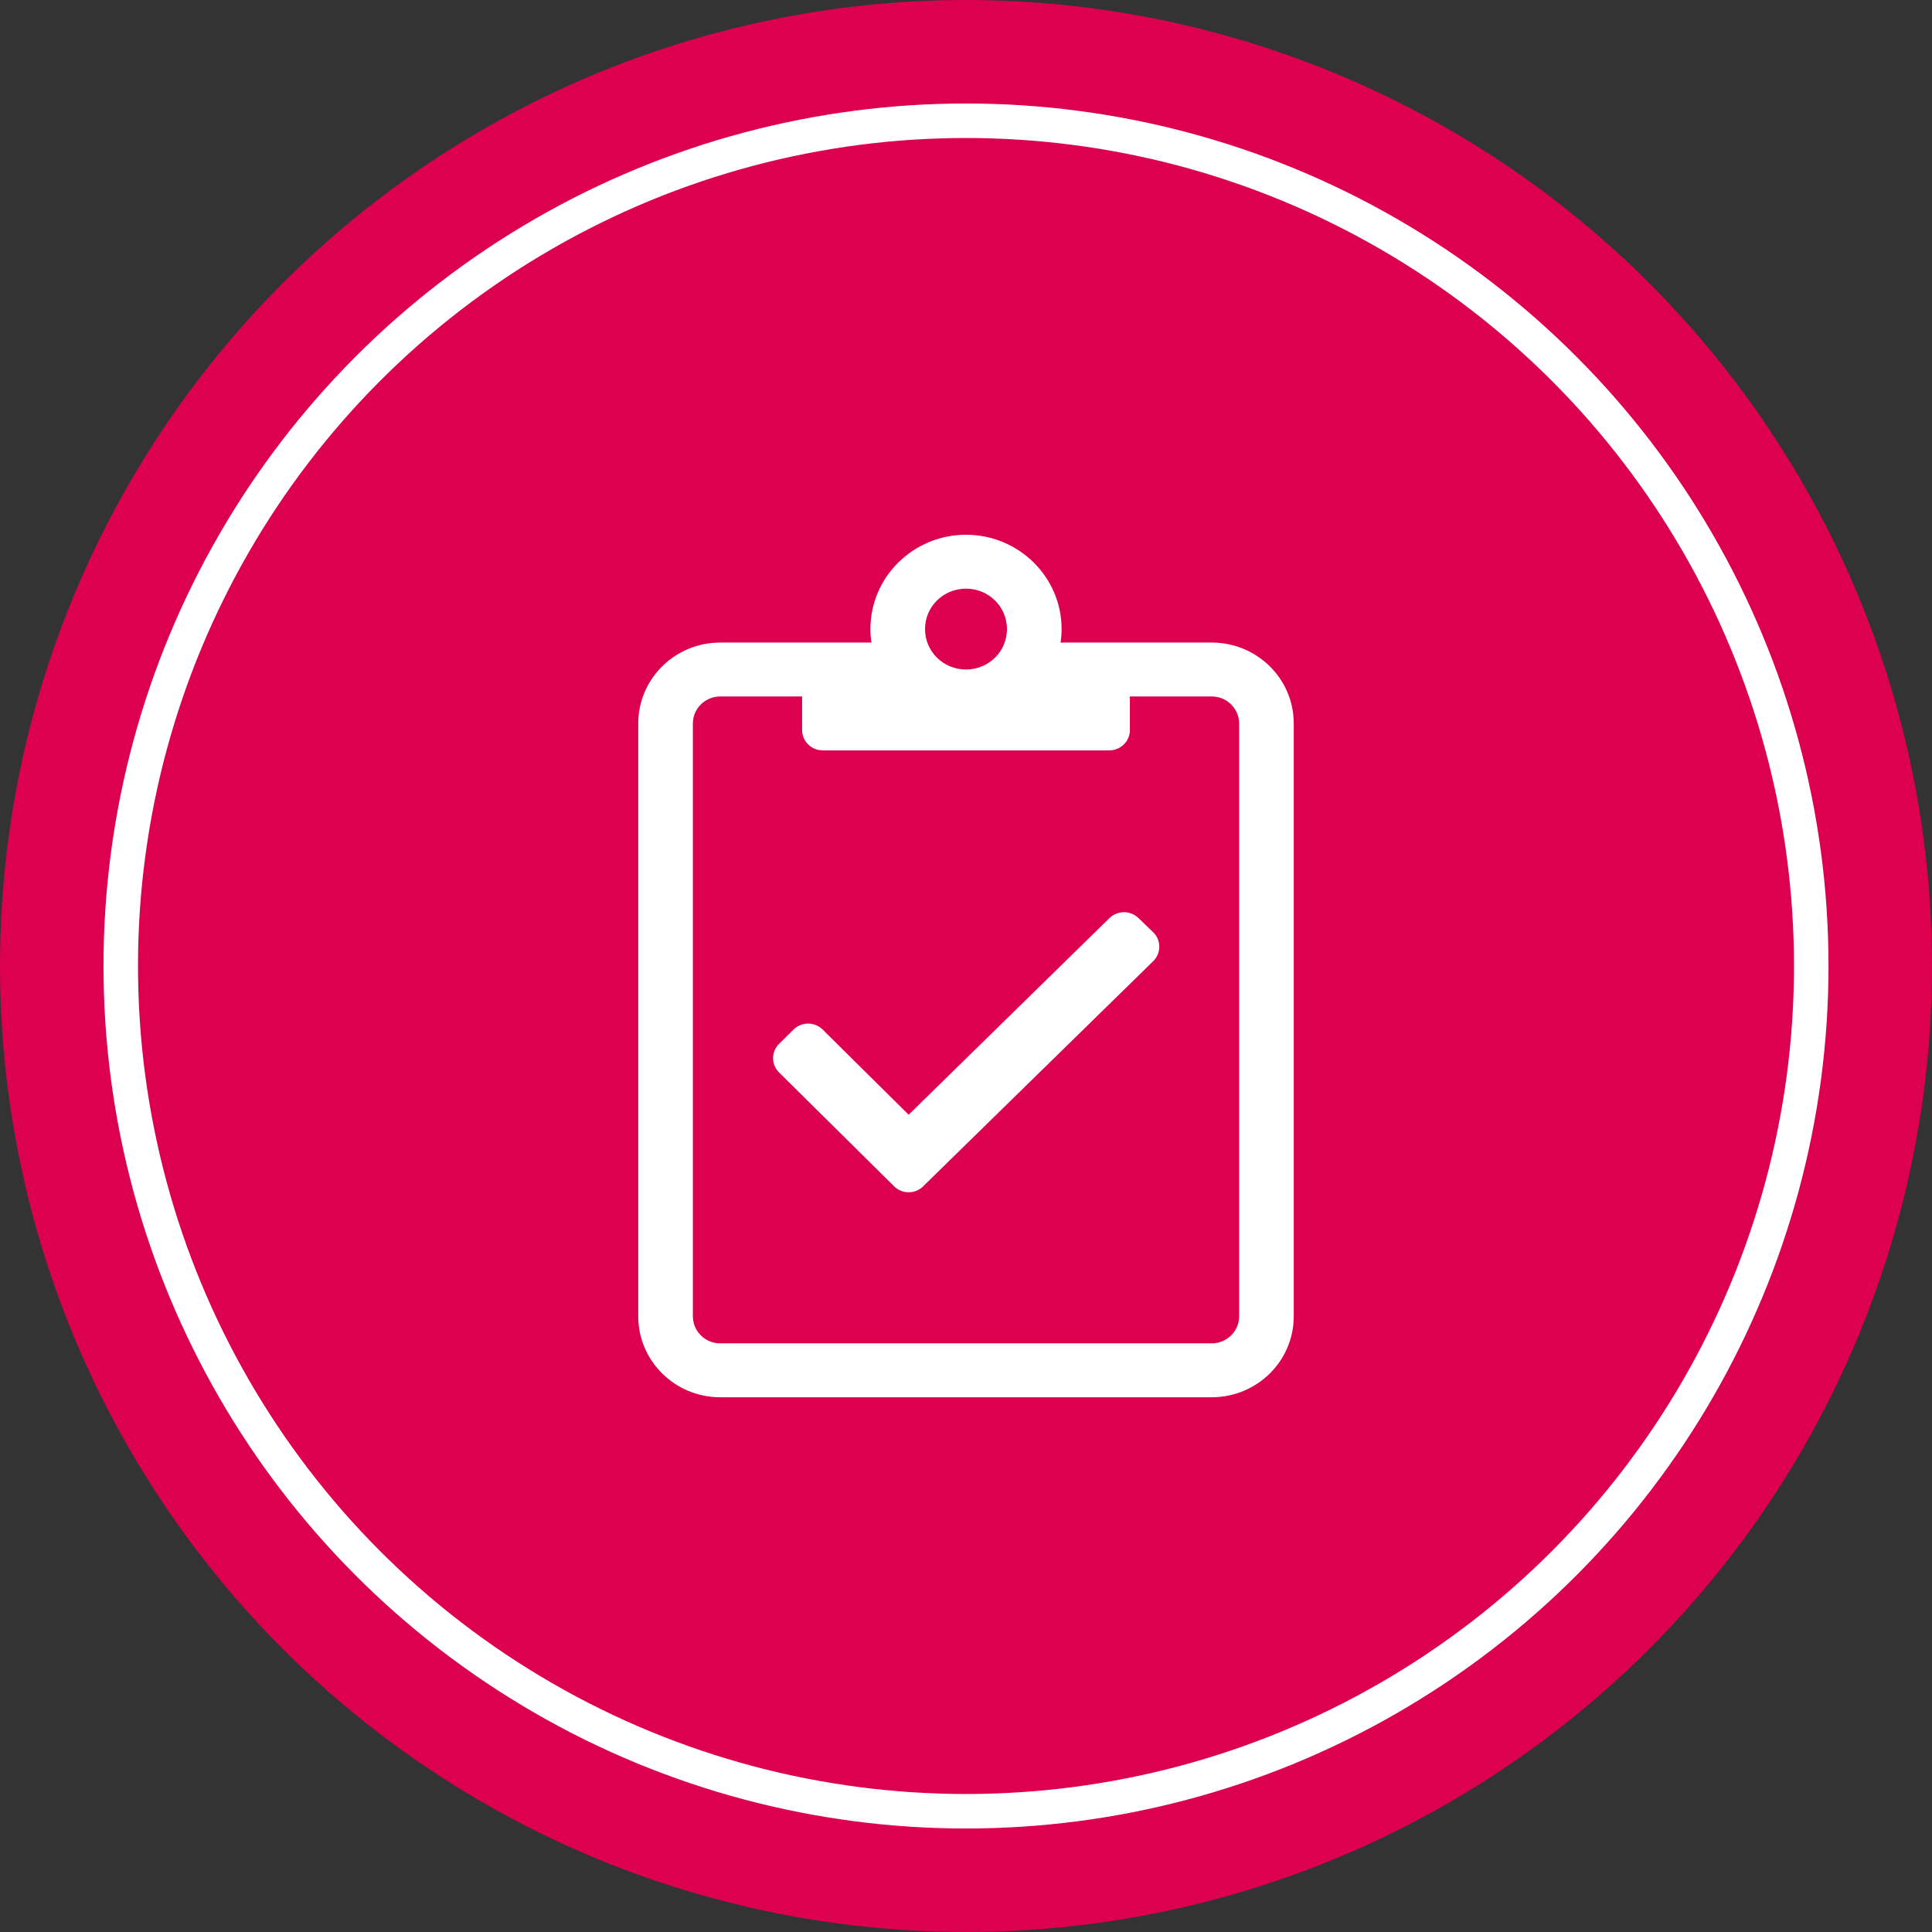
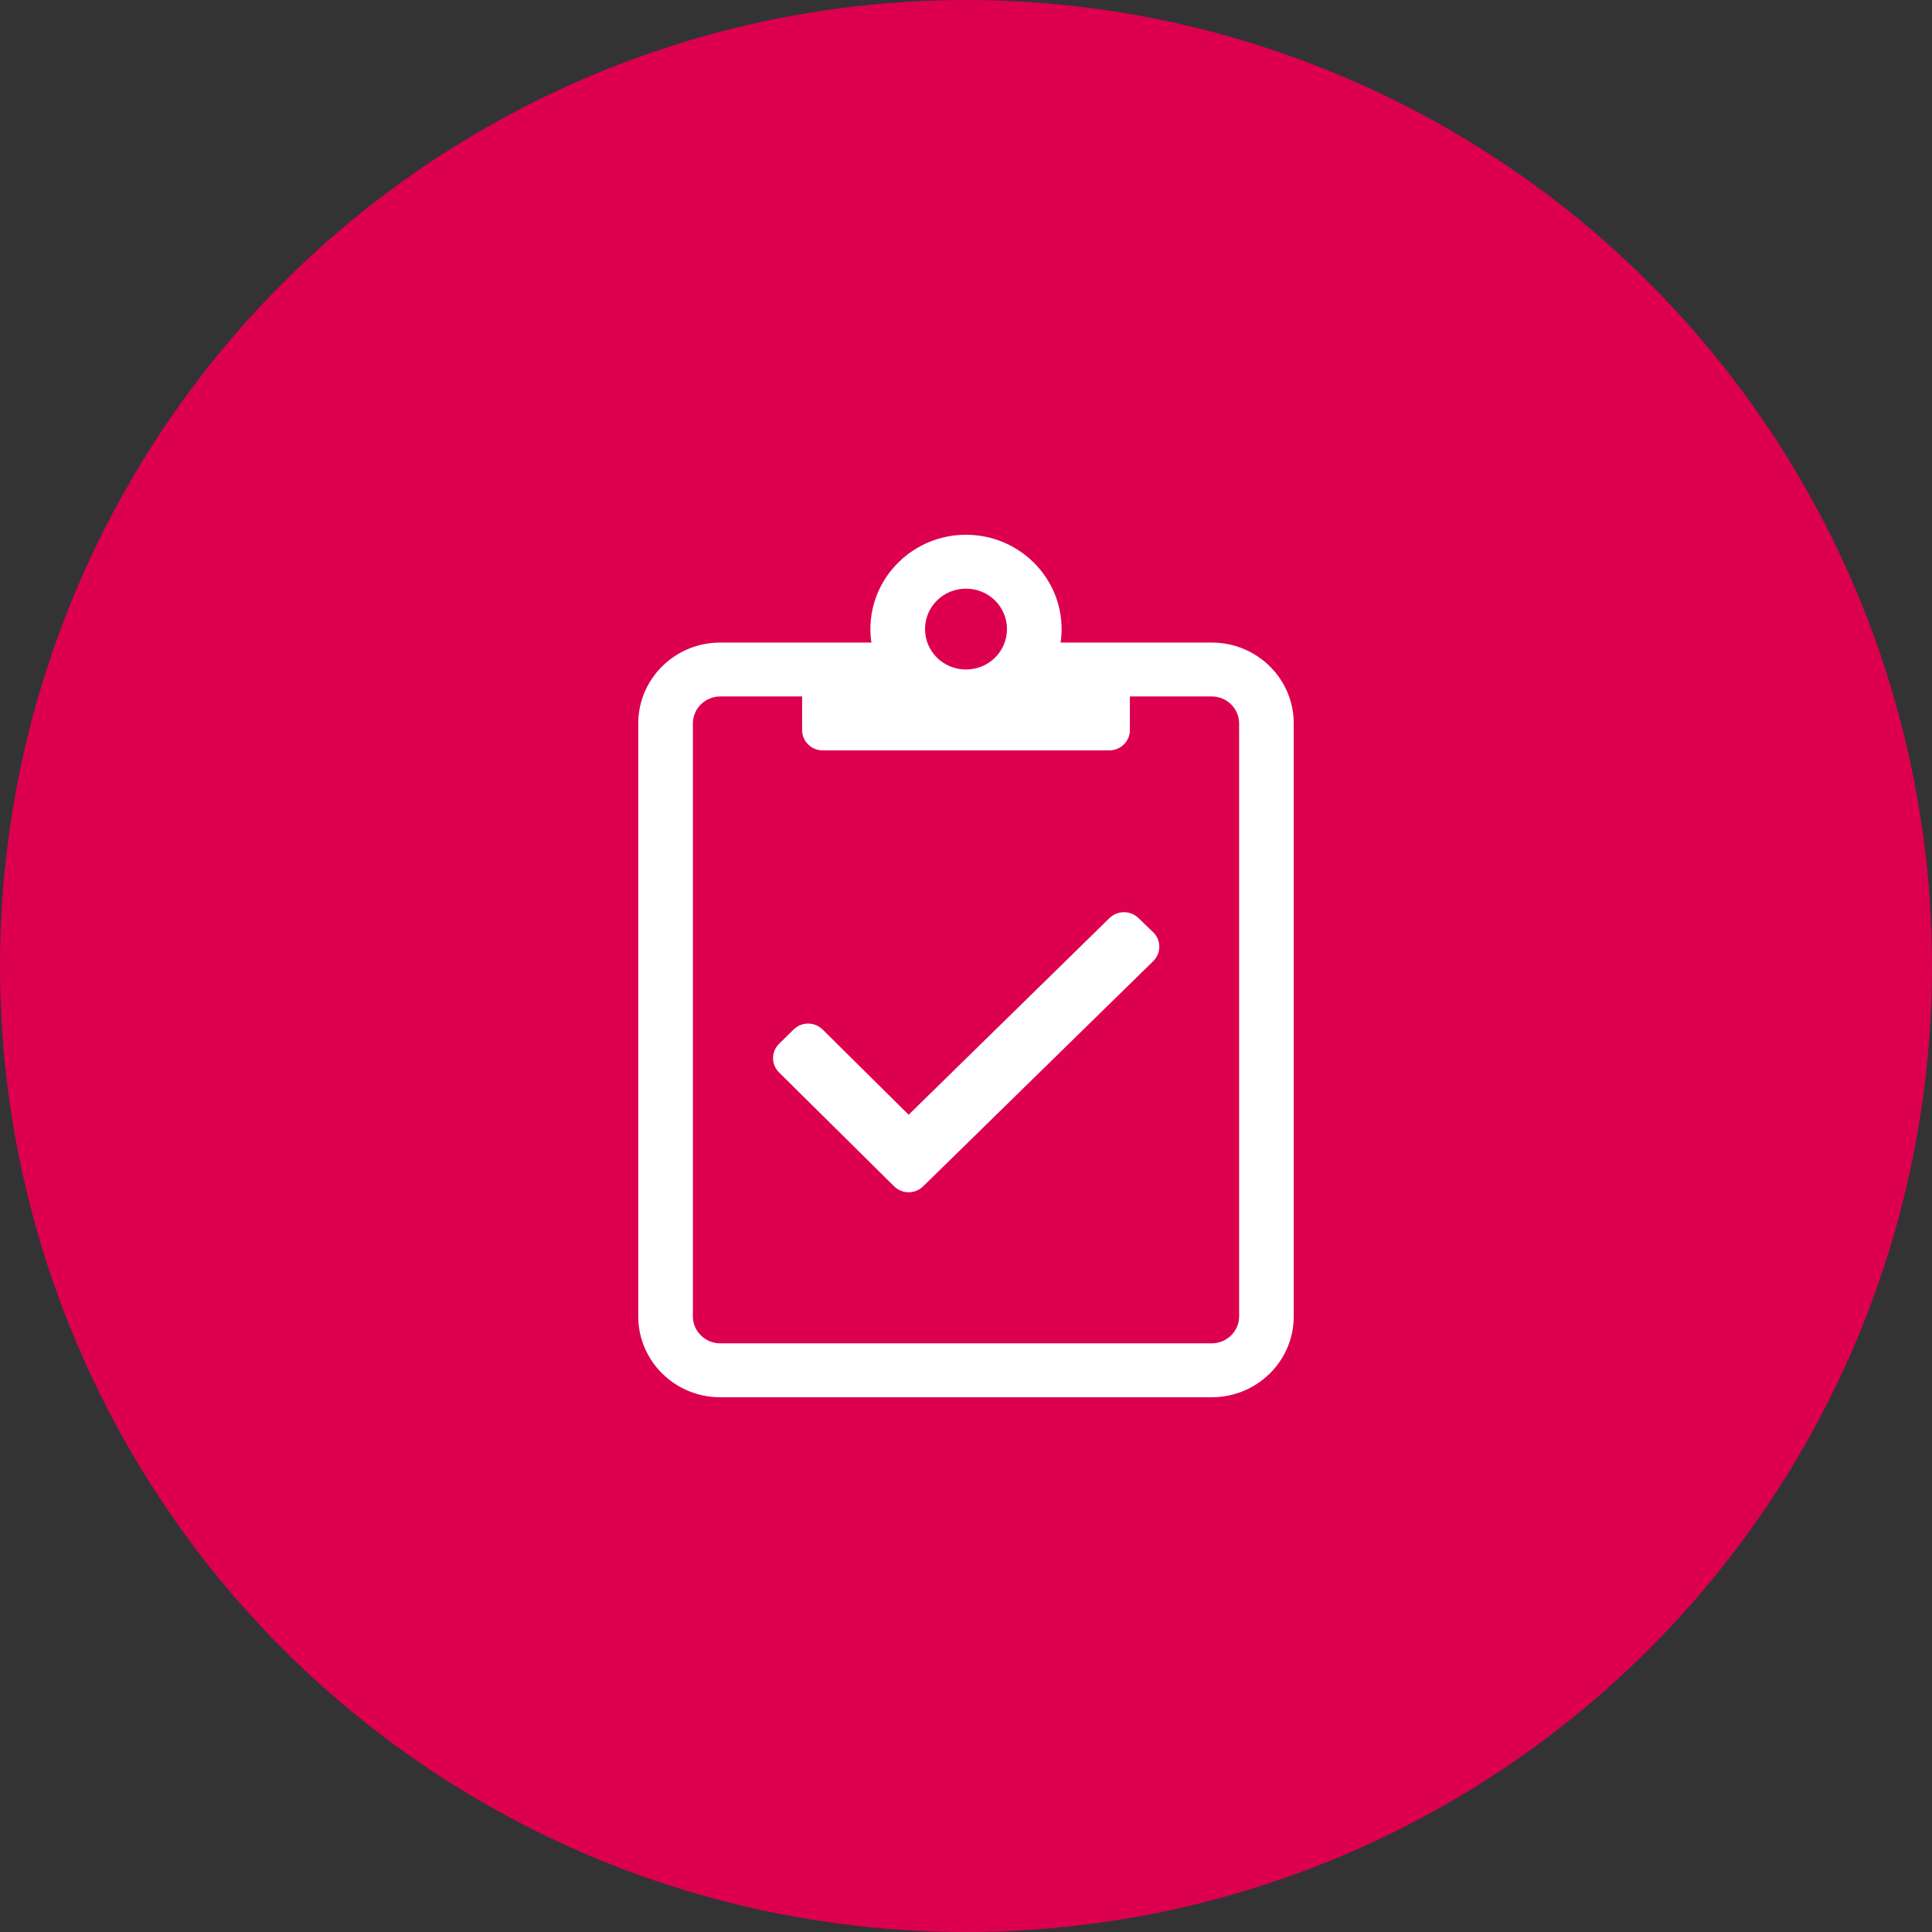
<svg xmlns="http://www.w3.org/2000/svg" width="112px" height="112px" viewBox="0 0 112 112" version="1.1">
  <rect x="0" y="0" width="112" height="112" fill="#333333" stroke="none" />
  <title>icon_untermenue/icon_04/pink</title>
  <g id="icon_untermenue/icon_04/pink" stroke="none" stroke-width="1" fill="none" fill-rule="evenodd">
    <circle id="Oval" stroke="#DC004F" stroke-width="3" fill="#DC004F" cx="56" cy="56" r="54.5" />
    <g id="clipboard-check" transform="translate(37, 31)" fill="#FFFFFF" fill-rule="nonzero">
      <path d="M33.25,6.25 L24.482,6.25 C24.522,5.996 24.542,5.732 24.542,5.469 C24.542,2.451 22.058,0 19,0 C15.942,0 13.458,2.451 13.458,5.469 C13.458,5.732 13.478,5.996 13.518,6.25 L4.75,6.25 C2.128,6.25 0,8.35 0,10.938 L0,45.312 C0,47.9 2.128,50 4.75,50 L33.25,50 C35.872,50 38,47.9 38,45.312 L38,10.938 C38,8.35 35.872,6.25 33.25,6.25 Z M19,3.125 C20.316,3.125 21.375,4.17 21.375,5.469 C21.375,6.768 20.316,7.812 19,7.812 C17.684,7.812 16.625,6.768 16.625,5.469 C16.625,4.17 17.684,3.125 19,3.125 Z M34.833,45.312 C34.833,46.172 34.121,46.875 33.25,46.875 L4.75,46.875 C3.879,46.875 3.167,46.172 3.167,45.312 L3.167,10.938 C3.167,10.078 3.879,9.375 4.75,9.375 L9.5,9.375 L9.5,11.328 C9.5,11.973 10.034,12.5 10.688,12.5 L27.312,12.5 C27.966,12.5 28.5,11.973 28.5,11.328 L28.5,9.375 L33.25,9.375 C34.121,9.375 34.833,10.078 34.833,10.938 L34.833,45.312 Z M29.005,22.227 C28.54,21.768 27.788,21.768 27.322,22.217 L15.675,33.623 L10.688,28.682 C10.222,28.223 9.47,28.223 9.005,28.682 L8.164,29.512 C7.699,29.971 7.699,30.713 8.164,31.172 L14.834,37.773 C15.299,38.232 16.051,38.232 16.516,37.773 L29.856,24.717 C30.321,24.258 30.321,23.516 29.866,23.057 L29.005,22.227 L29.005,22.227 Z" id="Shape" />
    </g>
-     <circle id="Oval" stroke="#FFFFFF" stroke-width="2" cx="56" cy="56" r="49" />
  </g>
</svg>